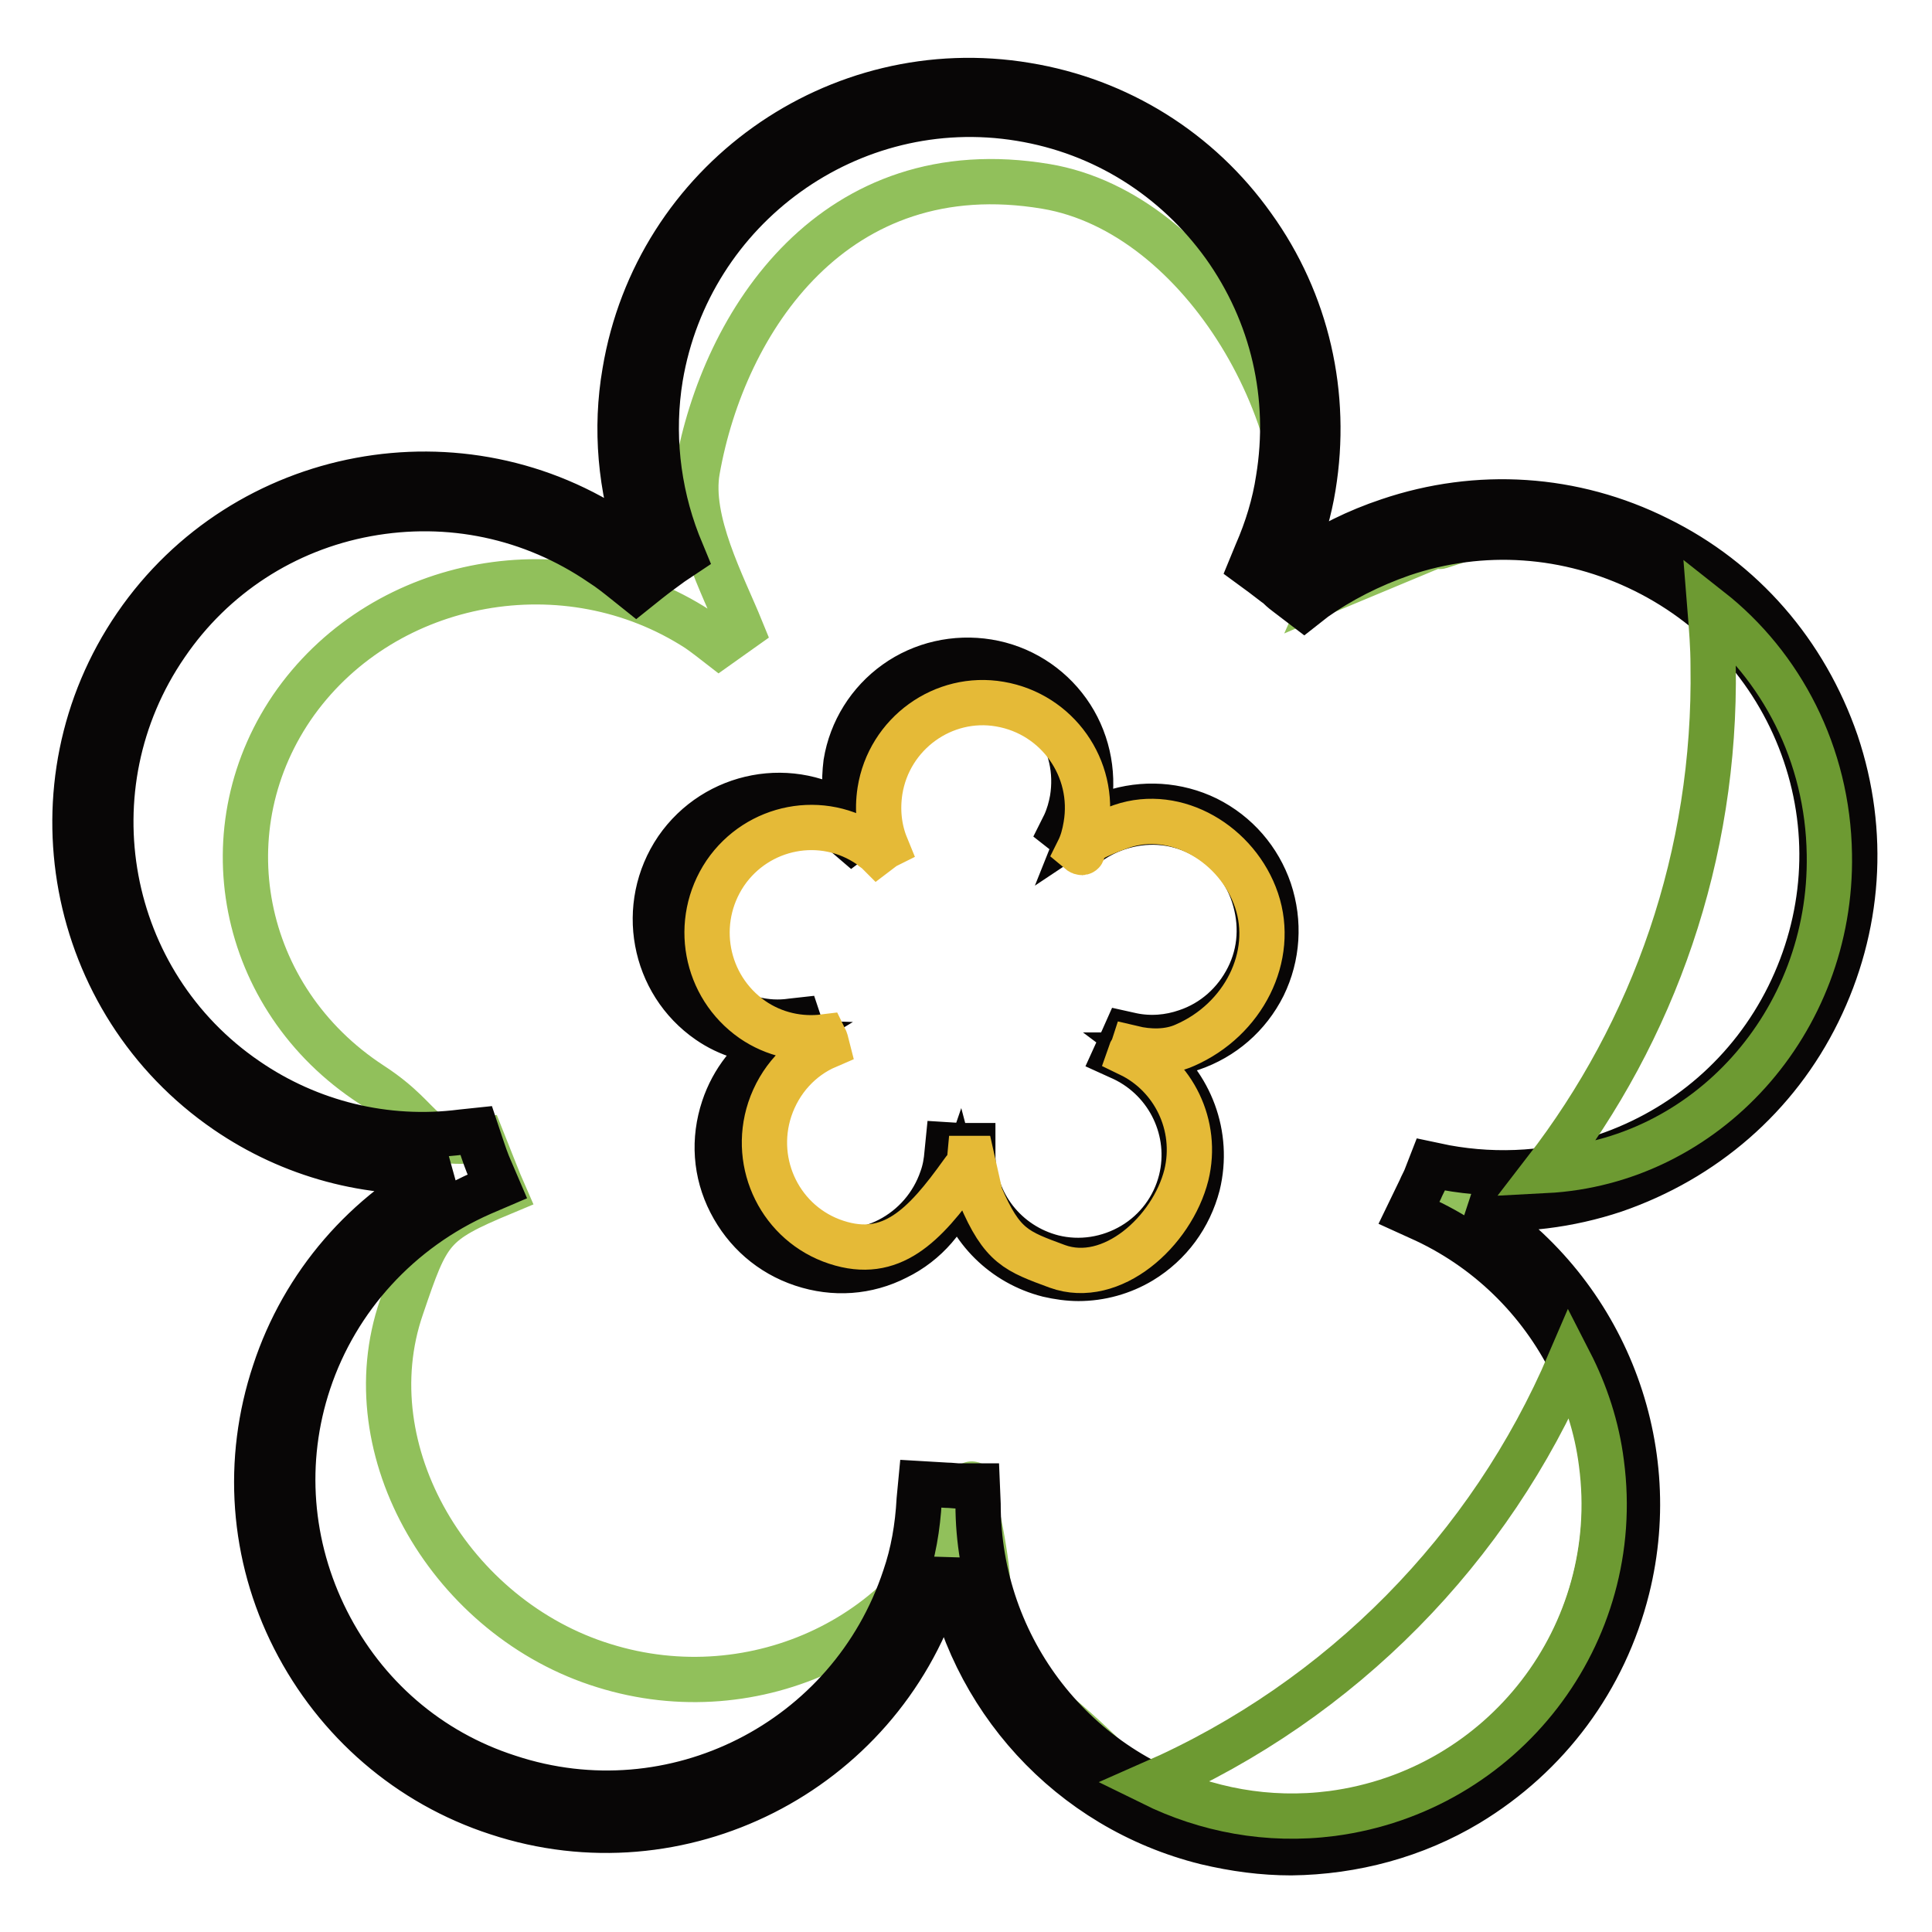
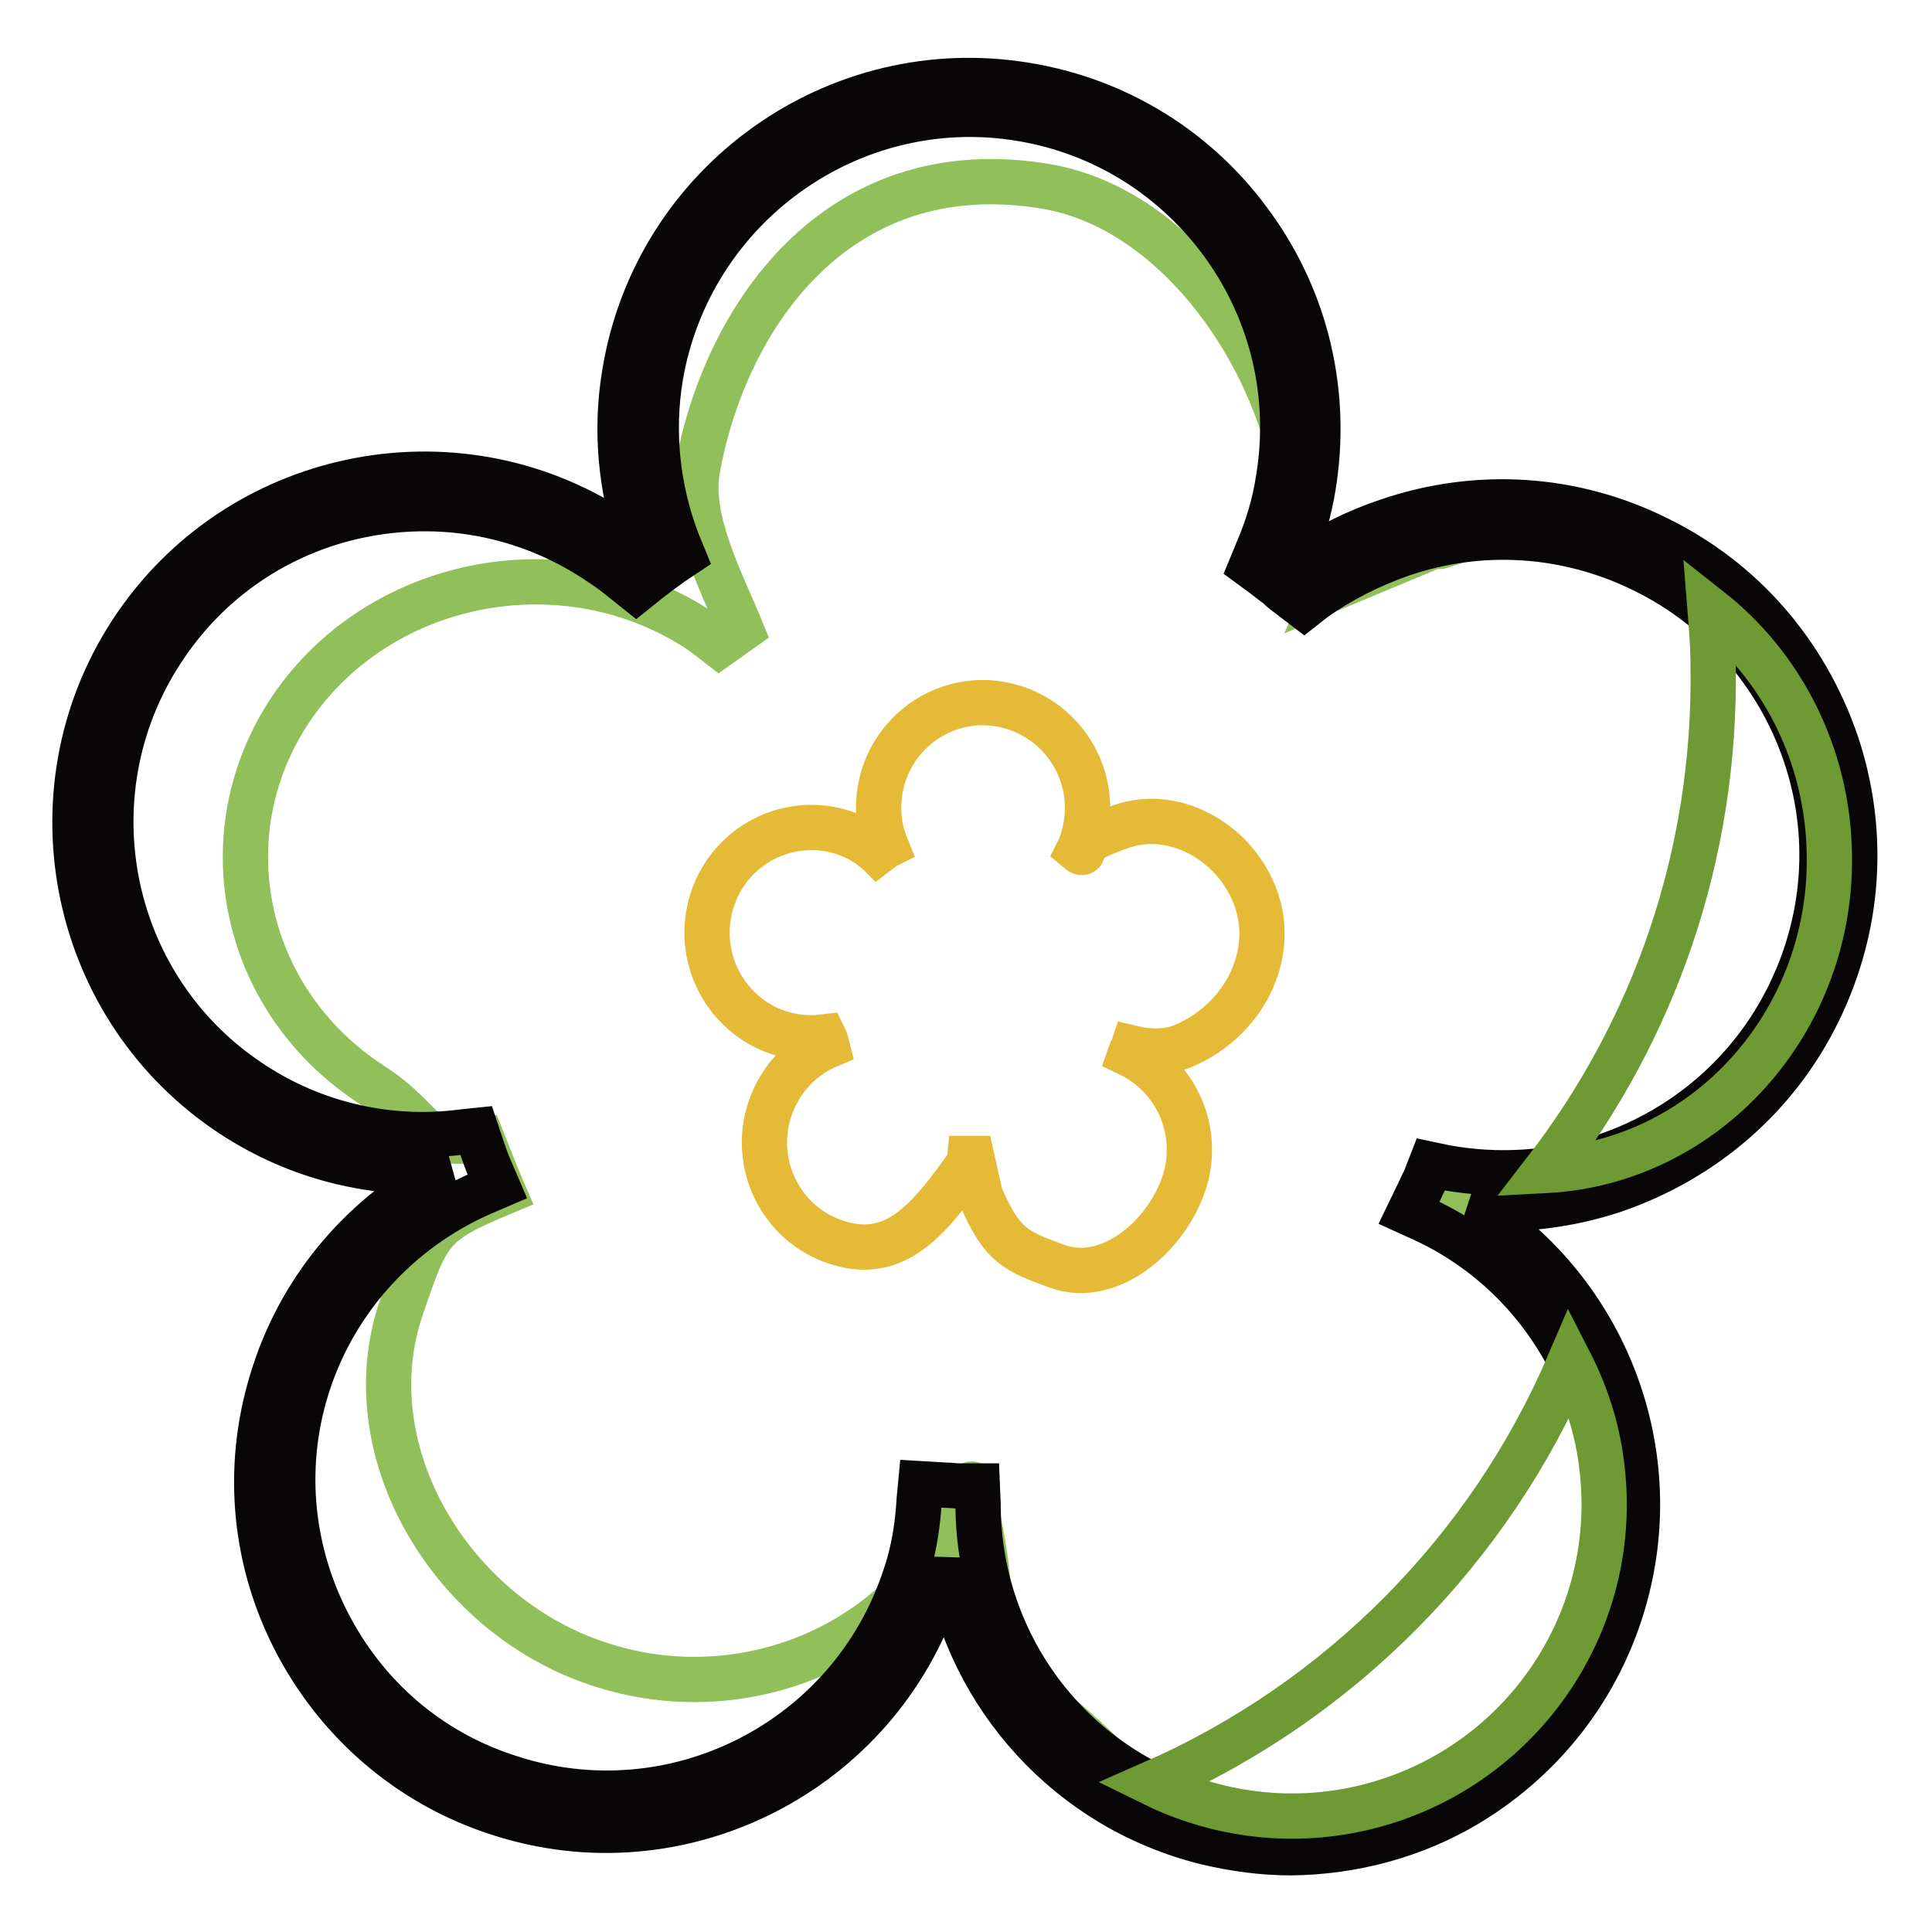
<svg xmlns="http://www.w3.org/2000/svg" version="1.1" x="0px" y="0px" viewBox="0 0 256 256" enable-background="new 0 0 256 256" xml:space="preserve">
  <g>
    <path stroke-width="6" fill-opacity="0" stroke="#91c05b" d="M212.8,154.4c20.3-6.5,39.1-31.6,24.1-60.6c-16.5-31.9-33-25.6-46.1-21.4c-2,0.6,31.7-13.6-14.8,5.8 c0.7-2.5,4-1.7,0,0c1.2-2.7-4.8,1.1-4.2-2c3.5-19.9-12.3-48-33.2-51.5c-28-4.7-42.7,17.8-46.2,37.6c-1.2,6.7,3.4,15.2,5.8,21.1 c-1,0.7-1.9,1.4-2.9,2.1c-0.9-0.7-1.8-1.4-2.8-2.1C75.1,72.1,51.2,76.4,39.2,93c-11.9,16.6-7.5,39.3,10,50.7 c8,5.2,5.8,8.4,14.7,7.3c0.4,1,2.4,6.1,2.8,7c-9.6,4-10,4.9-13.5,15.2c-6.6,19.1,6.7,41.3,26.8,47.5c20.1,6.3,41.8-4.1,48.4-23.2 c1-3-0.2,3,0,0c0.8,0,3.1,13.2,2.3,13.2c-3.1,0,5.2,15.5,8.3,15.5c13.7,10.9,16.1,20.3,33.8,17.8c22.6-3.2,35.2-16.9,40.3-36.5 c4.5-17.2-7.3-43.9-23.5-51.2c0.4-0.7,2.3,0.2,2.6-0.6C198.5,156.8,206.2,156.5,212.8,154.4z" />
    <path stroke-width="6" fill-opacity="0" stroke="#080606" d="M171.1,245.5c-3.8,0-7.5-0.5-11.3-1.4c-18.1-4.5-31.4-19.3-34.4-37.2c-0.3,1.3-0.6,2.5-1.1,3.8 c-8,24.2-34.2,37.5-58.4,29.5c-11.7-3.8-21.3-12.1-26.9-23.1c-5.6-11-6.5-23.6-2.6-35.3c3.8-11.6,12.1-21.2,23-26.7 c-10.5,0.8-20.8-2-29.4-7.9c-21-14.4-26.4-43.3-12-64.3c14.4-21,43.3-26.4,64.3-12c0.7,0.5,1.3,0.9,1.9,1.4 c0.2-0.1,0.3-0.2,0.5-0.4c-2.5-7.3-3.2-15.1-1.9-22.6c4.2-25.2,28.1-42.2,53.2-38c12.2,2,22.9,8.7,30,18.7c7.2,10,10,22.3,8,34.5 c-0.5,3.1-1.4,6.2-2.6,9.2c0.3,0.2,0.6,0.5,0.8,0.7l0-0.1l0.4,0.3c3.4-2.3,7.2-4.2,11.4-5.6c11.8-4,24.5-3.2,35.7,2.4 c11.2,5.5,19.5,15.1,23.6,27c4,11.9,3.1,24.5-2.4,35.7c-5.5,11.2-15.1,19.5-27,23.6c-6,2-12.4,2.8-18.8,2.3 c16.9,10.5,25.4,30.9,20.5,50.5c-3,12-10.5,22.1-21.1,28.5C187.5,243.2,179.4,245.4,171.1,245.5L171.1,245.5z M122,196.6l3.4,0.2 c0.6,0,1.2,0.1,1.7,0.1h2.4l0.1,2.4c0,19.1,12.9,35.7,31.4,40.3c10.8,2.7,21.9,1,31.5-4.7c9.5-5.7,16.2-14.8,18.9-25.6 c4.8-19.2-4.7-39.2-22.5-47.6l-2.2-1l1.5-3.1c0.2-0.5,0.5-1,0.7-1.5l0.7-1.8l1.9,0.4c7.1,1.3,14.4,0.8,21.2-1.5 c10.6-3.6,19.3-11.1,24.3-21.2c5-10.1,5.8-21.5,2.2-32.1S228,80.6,217.9,75.6c-10.1-5-21.5-5.8-32.1-2.2c-4.3,1.5-8.2,3.5-11.6,5.9 l-1.4,1.1l-2.1-1.6c-0.4-0.3-0.8-0.6-1.2-1l0,0c-0.1-0.1-0.5-0.4-2.2-1.7l-1.5-1.1l0.7-1.7c1.4-3.2,2.4-6.5,2.9-9.8 c1.8-10.9-0.7-21.9-7.2-31c-6.5-9-16-15-27-16.8C112.7,12,91.3,27.4,87.5,50c-1.2,7.3-0.4,14.9,2.3,21.9l0.7,1.7L89,74.6 c-1.1,0.8-2.2,1.6-3.2,2.4l-1.5,1.2L82.8,77c-1-0.8-2-1.6-3.1-2.3c-9.2-6.3-20.2-8.6-31.1-6.6c-10.9,2-20.4,8.2-26.6,17.3 c-13,18.9-8.2,44.8,10.7,57.7c8.3,5.7,18.4,8.2,28.5,6.9l1.9-0.2l0.6,1.8c0.4,1.2,0.8,2.4,1.3,3.5l0.9,2.1l-2.1,0.9 c-10.9,4.8-19.2,13.9-22.9,25c-3.5,10.5-2.6,21.8,2.4,31.7s13.5,17.3,24.1,20.7c21.8,7.2,45.3-4.7,52.5-26.5 c1.1-3.2,1.7-6.6,1.9-10.3L122,196.6L122,196.6z" />
-     <path stroke-width="6" fill-opacity="0" stroke="#080606" d="M142.9,169.4c-1.3,0-2.7-0.2-4-0.5c-5.9-1.5-10.4-6-11.9-11.7c-1.4,4.1-4.3,7.5-8.2,9.4 c-3.9,2-8.3,2.3-12.5,0.9c-4.2-1.4-7.5-4.3-9.5-8.2c-2-3.9-2.3-8.3-0.9-12.5c1.2-3.6,3.6-6.7,6.9-8.7c-3.2-0.1-6.3-1-8.9-2.8 c-7.4-5.1-9.3-15.3-4.2-22.8c5.1-7.4,15.3-9.4,22.8-4.2c0,0,0,0,0.1,0c-0.7-2.4-0.8-4.8-0.5-7.2c0.7-4.3,3.1-8.1,6.6-10.6 c3.5-2.5,7.9-3.5,12.2-2.8c4.3,0.7,8.1,3.1,10.6,6.6c2.5,3.5,3.5,7.9,2.8,12.2c-0.2,1-0.4,2-0.8,3l0,0c1.2-0.8,2.4-1.4,3.8-1.8 c4.2-1.4,8.7-1.1,12.6,0.8c4,2,6.9,5.4,8.3,9.5c1.4,4.2,1.1,8.7-0.8,12.6c-2,4-5.4,6.9-9.5,8.3c-1.7,0.6-3.5,0.9-5.3,0.9h-0.1 c5.2,3.9,7.8,10.6,6.2,17.2c-1.1,4.2-3.7,7.8-7.5,10.1C148.7,168.6,145.8,169.4,142.9,169.4z M125.6,151.7l1.6,0.1 c0.2,0,0.3,0,0.5,0h1.2l0,1.2c0,6.5,4.4,12,10.6,13.6c3.6,0.9,7.4,0.3,10.6-1.6c3.2-1.9,5.5-5,6.4-8.6c1.6-6.5-1.6-13.2-7.6-16.1 l-1.1-0.5l0.5-1.1c0.2-0.4,0.3-0.6,0.4-0.8l0.4-0.9l0.9,0.2c2.4,0.5,4.9,0.3,7.2-0.5c3.6-1.2,6.5-3.8,8.2-7.2 c1.7-3.4,1.9-7.2,0.7-10.9s-3.8-6.5-7.2-8.2c-3.4-1.7-7.2-1.9-10.8-0.7c-1.5,0.5-2.8,1.2-3.9,2l-0.7,0.5l-2.8-2.2l0.4-0.8 c0.5-1.1,0.8-2.2,1-3.3c0.6-3.7-0.2-7.4-2.4-10.5c-2.2-3-5.4-5.1-9.1-5.7c-7.6-1.3-14.9,3.9-16.1,11.5c-0.4,2.5-0.2,5,0.8,7.4 l0.3,0.8l-0.8,0.5c-0.4,0.3-0.8,0.5-1.1,0.8l-0.8,0.6l-0.7-0.6c-0.3-0.3-0.7-0.5-1-0.8c-6.4-4.4-15.1-2.7-19.5,3.6 c-4.4,6.4-2.7,15.1,3.6,19.5c2.8,1.9,6.2,2.8,9.6,2.3l0.9-0.1l0.3,0.9c0.2,0.4,0.3,0.8,0.4,1.2l0.4,1.1l-1.1,0.5 c-3.7,1.6-6.5,4.7-7.7,8.5c-1.2,3.5-0.9,7.4,0.8,10.7c1.7,3.3,4.6,5.8,8.2,7c3.5,1.2,7.4,0.9,10.7-0.8c3.3-1.7,5.8-4.6,7-8.1 c0.4-1.1,0.6-2.2,0.7-3.5L125.6,151.7L125.6,151.7z" />
    <path stroke-width="6" fill-opacity="0" stroke="#e5ba37" d="M157,138.5c7.8-3.4,12-11.8,9.5-19.2c-2.5-7.4-10.6-12.3-17.9-9.8c-1.4,0.5-3.8,1.4-4.9,2.3 c-1-0.8,0.5,2-0.8,0.9c0.5-1,0.8-2.1,1-3.3c1.3-7.6-3.8-14.8-11.4-16.1c-7.5-1.3-14.7,3.9-15.9,11.5c-0.4,2.6-0.1,5.1,0.8,7.3 c-0.4,0.2-0.7,0.5-1.1,0.8c-0.3-0.3-0.7-0.5-1-0.8c-6.3-4.4-14.9-2.7-19.2,3.6c-4.3,6.4-2.7,15,3.6,19.4c2.9,2,6.3,2.7,9.5,2.3 c0.2,0.4,0.3,0.8,0.4,1.2c-3.5,1.5-6.3,4.5-7.6,8.4c-2.4,7.3,1.5,15.2,8.8,17.6c7.3,2.4,11.7-2.2,16.7-9.2c0.7-1,0.9-0.8,1-1.9h0.3 l1.1,4.9c2.9,6.8,4.8,7.4,10.2,9.4c7.2,2.6,15.2-4.6,17.1-12.1c1.6-6.6-1.7-13.2-7.5-16c0.1-0.3,0.3-0.5,0.4-0.8 C152.2,139.4,154.8,139.5,157,138.5L157,138.5z" />
    <path stroke-width="6" fill-opacity="0" stroke="#6d9a32" d="M226.6,80.8c0.2,2.5,0.4,4.9,0.4,7.4c0.4,25.2-7.9,48.4-22.2,66.9c21.2-1.1,38-19.6,37.6-41.9 C242.2,99.9,236,88.2,226.6,80.8L226.6,80.8z M152.7,236.3c7.1,3.5,15.3,5.1,23.8,4c22.7-3,38.7-23.7,35.7-46.4 c-0.6-4.8-2.1-9.3-4.2-13.4C197.5,205.1,177.8,225.3,152.7,236.3L152.7,236.3z" />
  </g>
</svg>